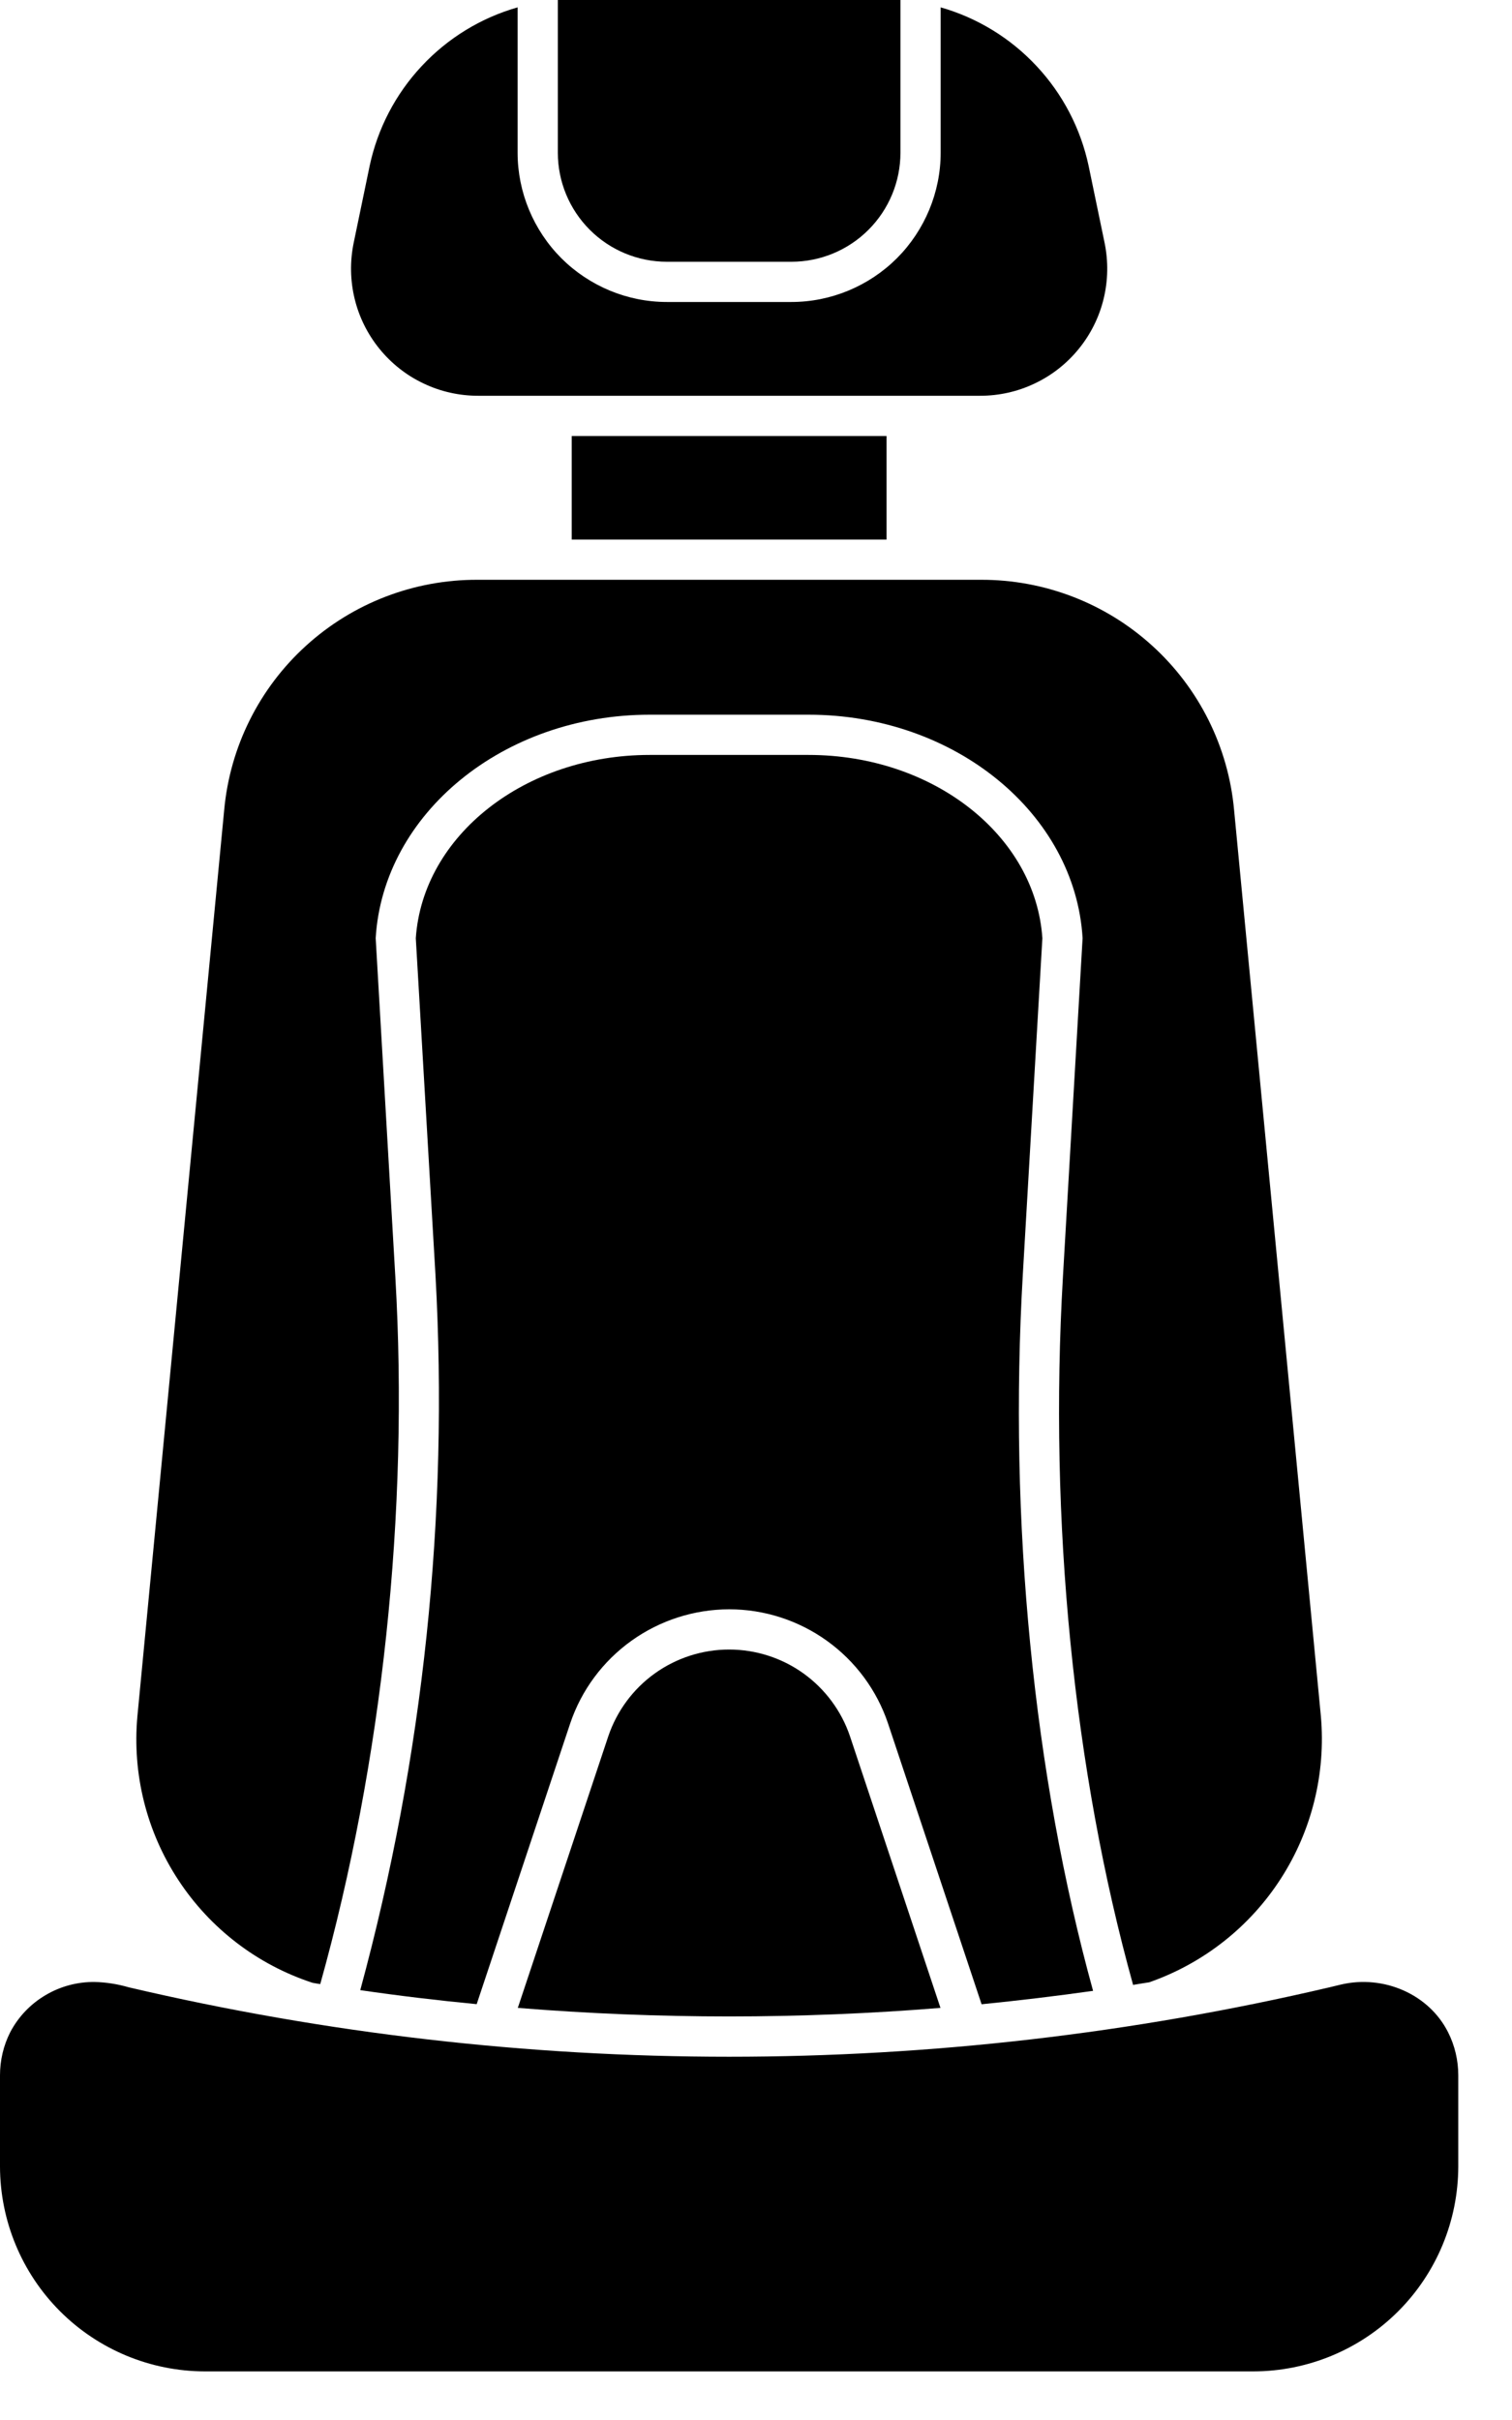
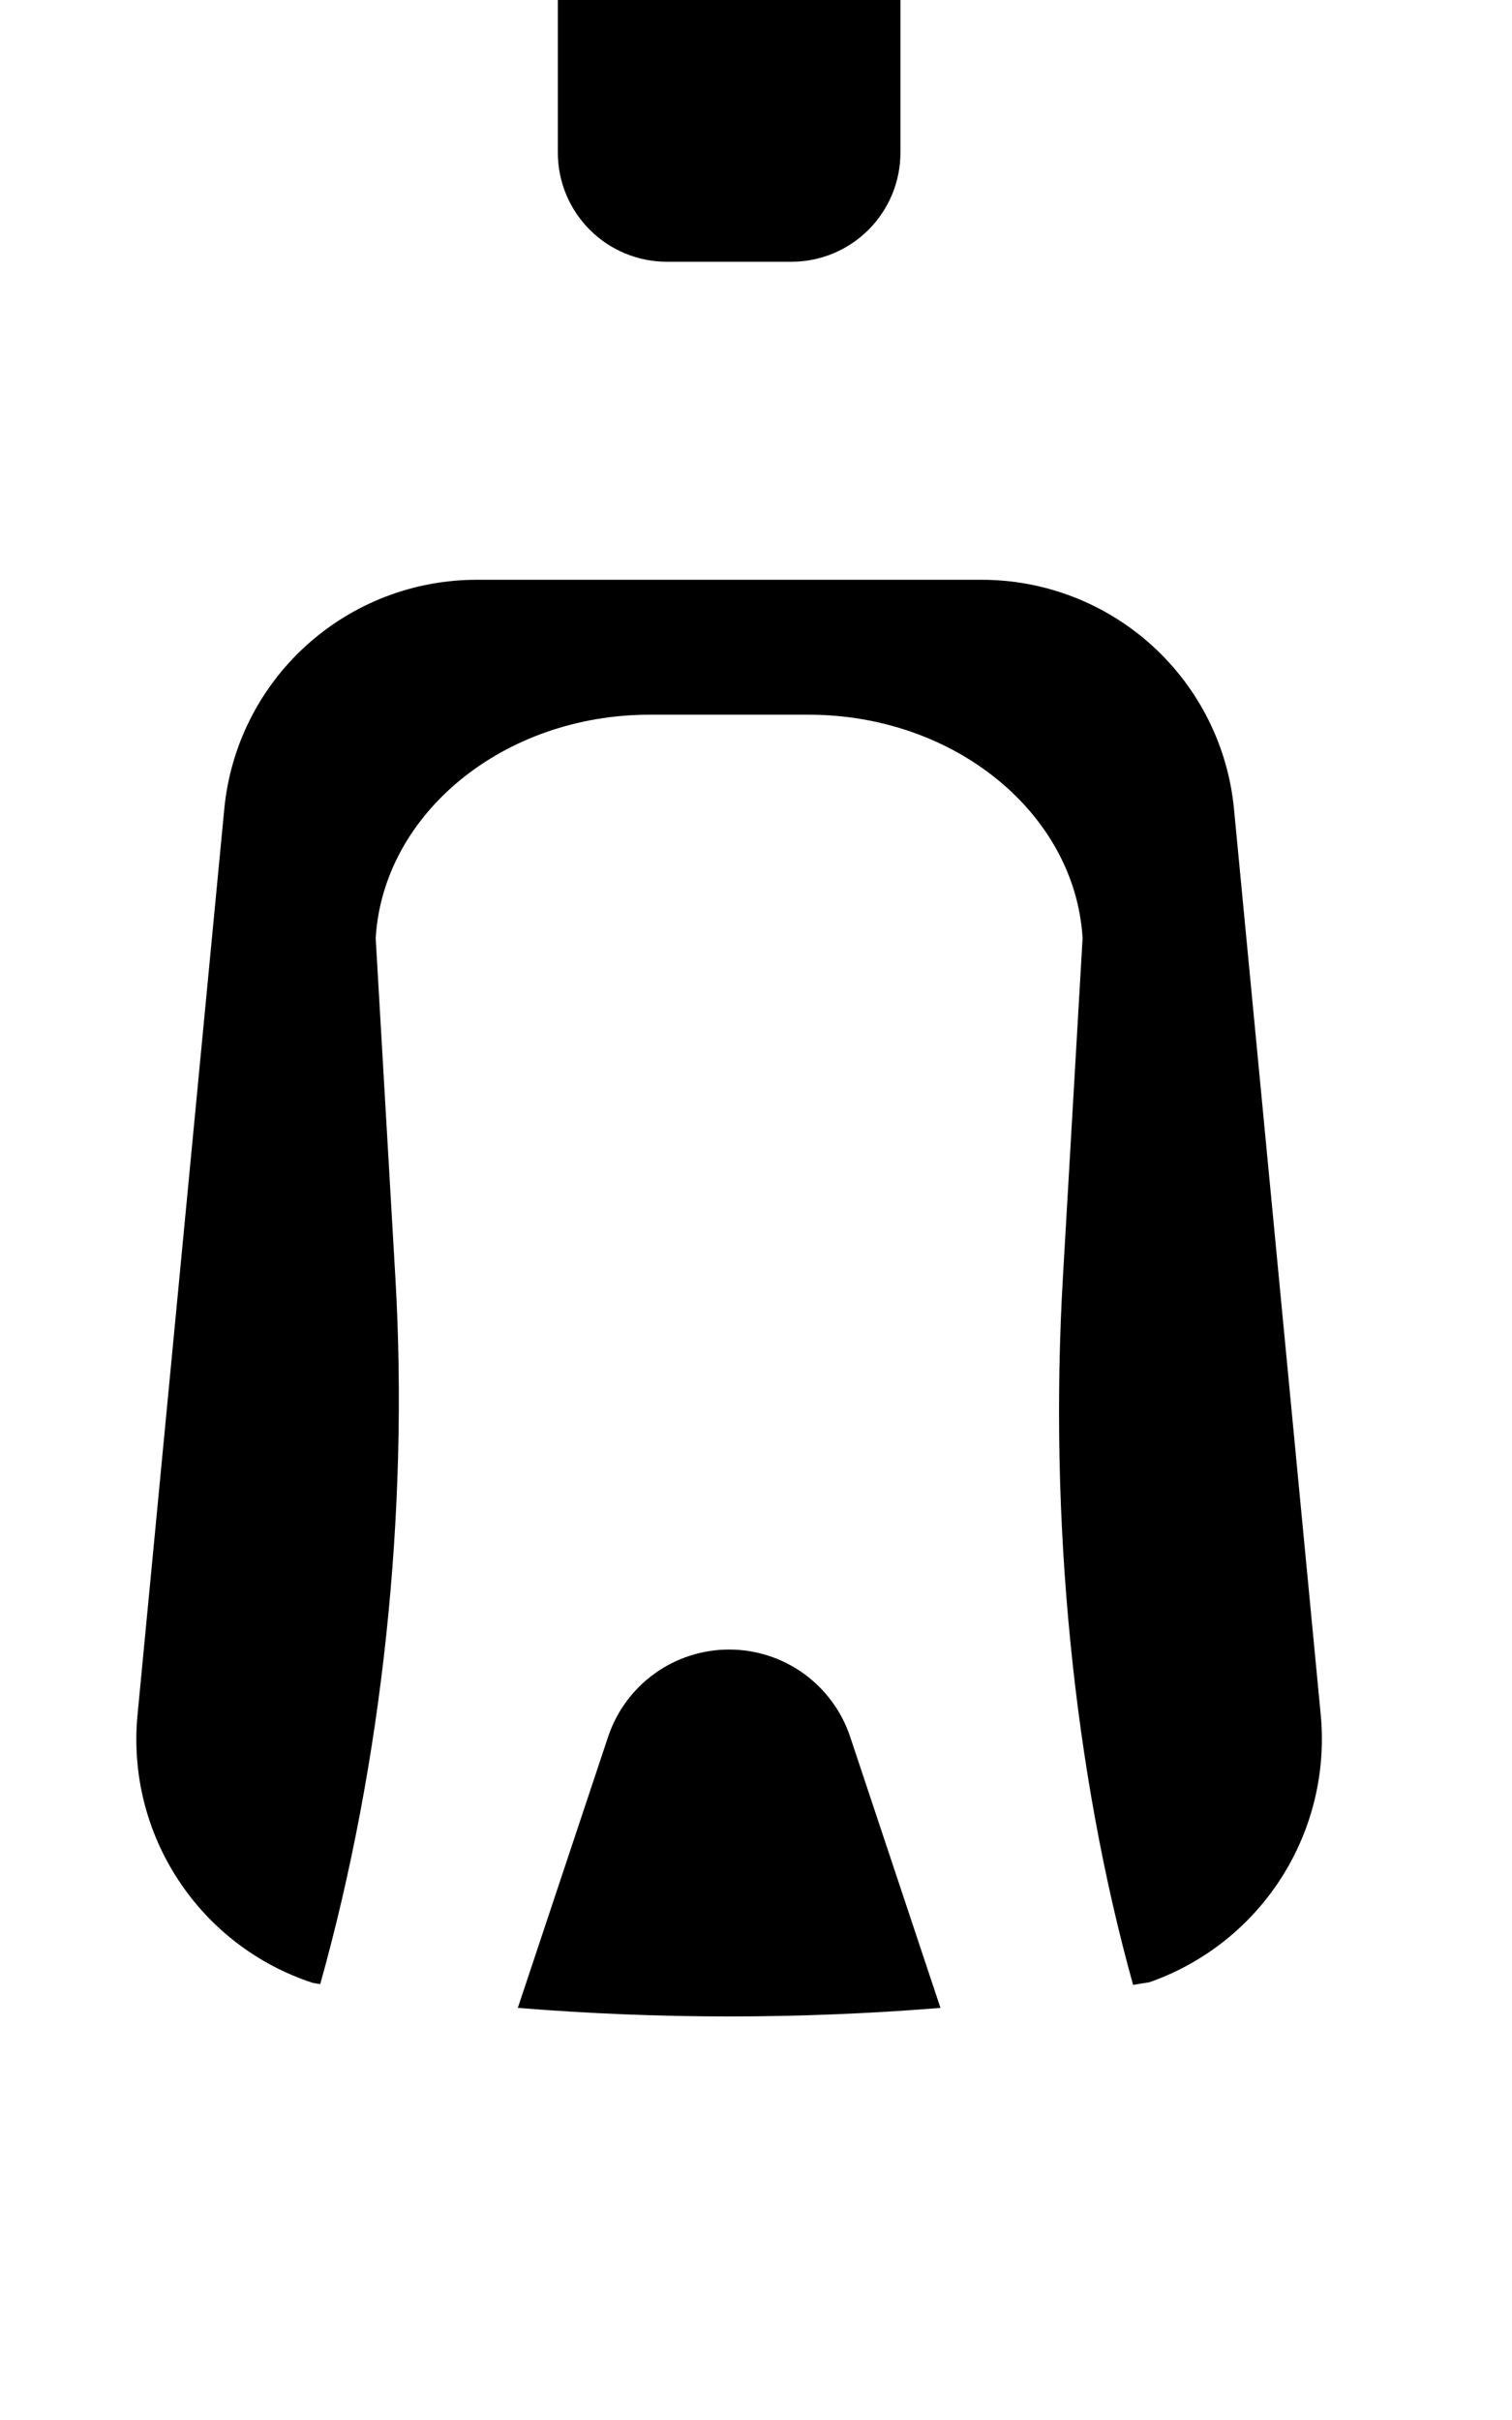
<svg xmlns="http://www.w3.org/2000/svg" fill="none" viewBox="0 0 15 24" height="24" width="15">
-   <path fill="black" d="M4.743 3.925H9.724C9.911 3.925 10.096 3.884 10.265 3.803C10.435 3.723 10.584 3.605 10.702 3.46C10.82 3.315 10.905 3.145 10.949 2.962C10.993 2.78 10.996 2.591 10.958 2.407L10.8 1.646C10.721 1.275 10.543 0.933 10.284 0.656C10.026 0.379 9.697 0.177 9.332 0.073V1.514C9.332 1.906 9.175 2.283 8.898 2.561C8.62 2.838 8.243 2.995 7.851 2.995H6.616C6.224 2.995 5.847 2.838 5.569 2.561C5.292 2.283 5.135 1.906 5.135 1.514V0.073C4.77 0.177 4.441 0.379 4.183 0.656C3.924 0.933 3.746 1.275 3.667 1.646L3.509 2.407C3.471 2.591 3.474 2.78 3.518 2.962C3.562 3.145 3.647 3.315 3.765 3.46C3.883 3.605 4.032 3.723 4.202 3.803C4.371 3.884 4.556 3.925 4.743 3.925Z" />
-   <path fill="black" d="M8.795 4.324H5.672V5.351H8.795V4.324Z" />
  <path fill="black" d="M6.617 2.596H7.851C8.138 2.596 8.413 2.482 8.616 2.279C8.819 2.076 8.933 1.801 8.933 1.514V0H5.534V1.514C5.534 1.801 5.648 2.076 5.851 2.279C6.054 2.482 6.329 2.596 6.617 2.596Z" />
  <path fill="black" d="M7.233 16.359C6.969 16.359 6.711 16.442 6.496 16.596C6.281 16.75 6.12 16.968 6.035 17.218L5.137 19.913C6.532 20.026 7.935 20.026 9.33 19.913L8.432 17.218C8.347 16.967 8.185 16.75 7.971 16.596C7.756 16.442 7.498 16.359 7.233 16.359Z" />
  <path fill="black" d="M3.1 19.664C3.125 19.669 3.151 19.673 3.177 19.677C3.793 17.475 4.058 14.994 3.922 12.664L3.727 9.304C3.801 8.068 4.995 7.088 6.445 7.088H8.022C9.472 7.088 10.666 8.068 10.74 9.304L10.545 12.662C10.404 15.083 10.652 17.567 11.241 19.685C11.295 19.676 11.348 19.667 11.402 19.659C11.939 19.471 12.398 19.11 12.706 18.632C13.014 18.155 13.154 17.587 13.104 17.021L12.243 8.034C12.186 7.408 11.896 6.826 11.431 6.404C10.966 5.981 10.359 5.748 9.731 5.75H4.736C4.108 5.748 3.501 5.981 3.036 6.404C2.571 6.826 2.281 7.408 2.224 8.034L1.363 17.021C1.311 17.593 1.454 18.166 1.77 18.646C2.085 19.126 2.554 19.485 3.1 19.664Z" />
-   <path fill="black" d="M13.301 19.682L13.189 19.709C9.272 20.627 5.195 20.627 1.278 19.709C1.168 19.677 1.055 19.659 0.941 19.656C0.768 19.654 0.599 19.699 0.451 19.787C0.302 19.875 0.181 20.002 0.101 20.155C0.034 20.287 -0 20.434 4.25865e-06 20.582V21.486C0.001 22.024 0.215 22.541 0.596 22.922C0.977 23.303 1.494 23.517 2.032 23.518H12.435C12.973 23.517 13.49 23.303 13.871 22.922C14.252 22.541 14.466 22.025 14.467 21.486V20.582C14.467 20.434 14.433 20.287 14.366 20.155C14.178 19.78 13.73 19.581 13.301 19.682Z" />
-   <path fill="black" d="M10.844 19.744C10.252 17.596 10.005 15.084 10.147 12.639L10.341 9.305C10.273 8.285 9.257 7.487 8.022 7.487H6.445C5.21 7.487 4.194 8.285 4.125 9.305L4.32 12.641C4.453 15.031 4.201 17.427 3.574 19.737C3.958 19.793 4.343 19.839 4.729 19.876L5.657 17.091C5.768 16.762 5.98 16.476 6.263 16.273C6.546 16.07 6.885 15.961 7.233 15.96C7.581 15.96 7.92 16.069 8.203 16.272C8.486 16.475 8.698 16.761 8.809 17.09L9.738 19.877C10.107 19.84 10.476 19.796 10.844 19.744Z" />
</svg>